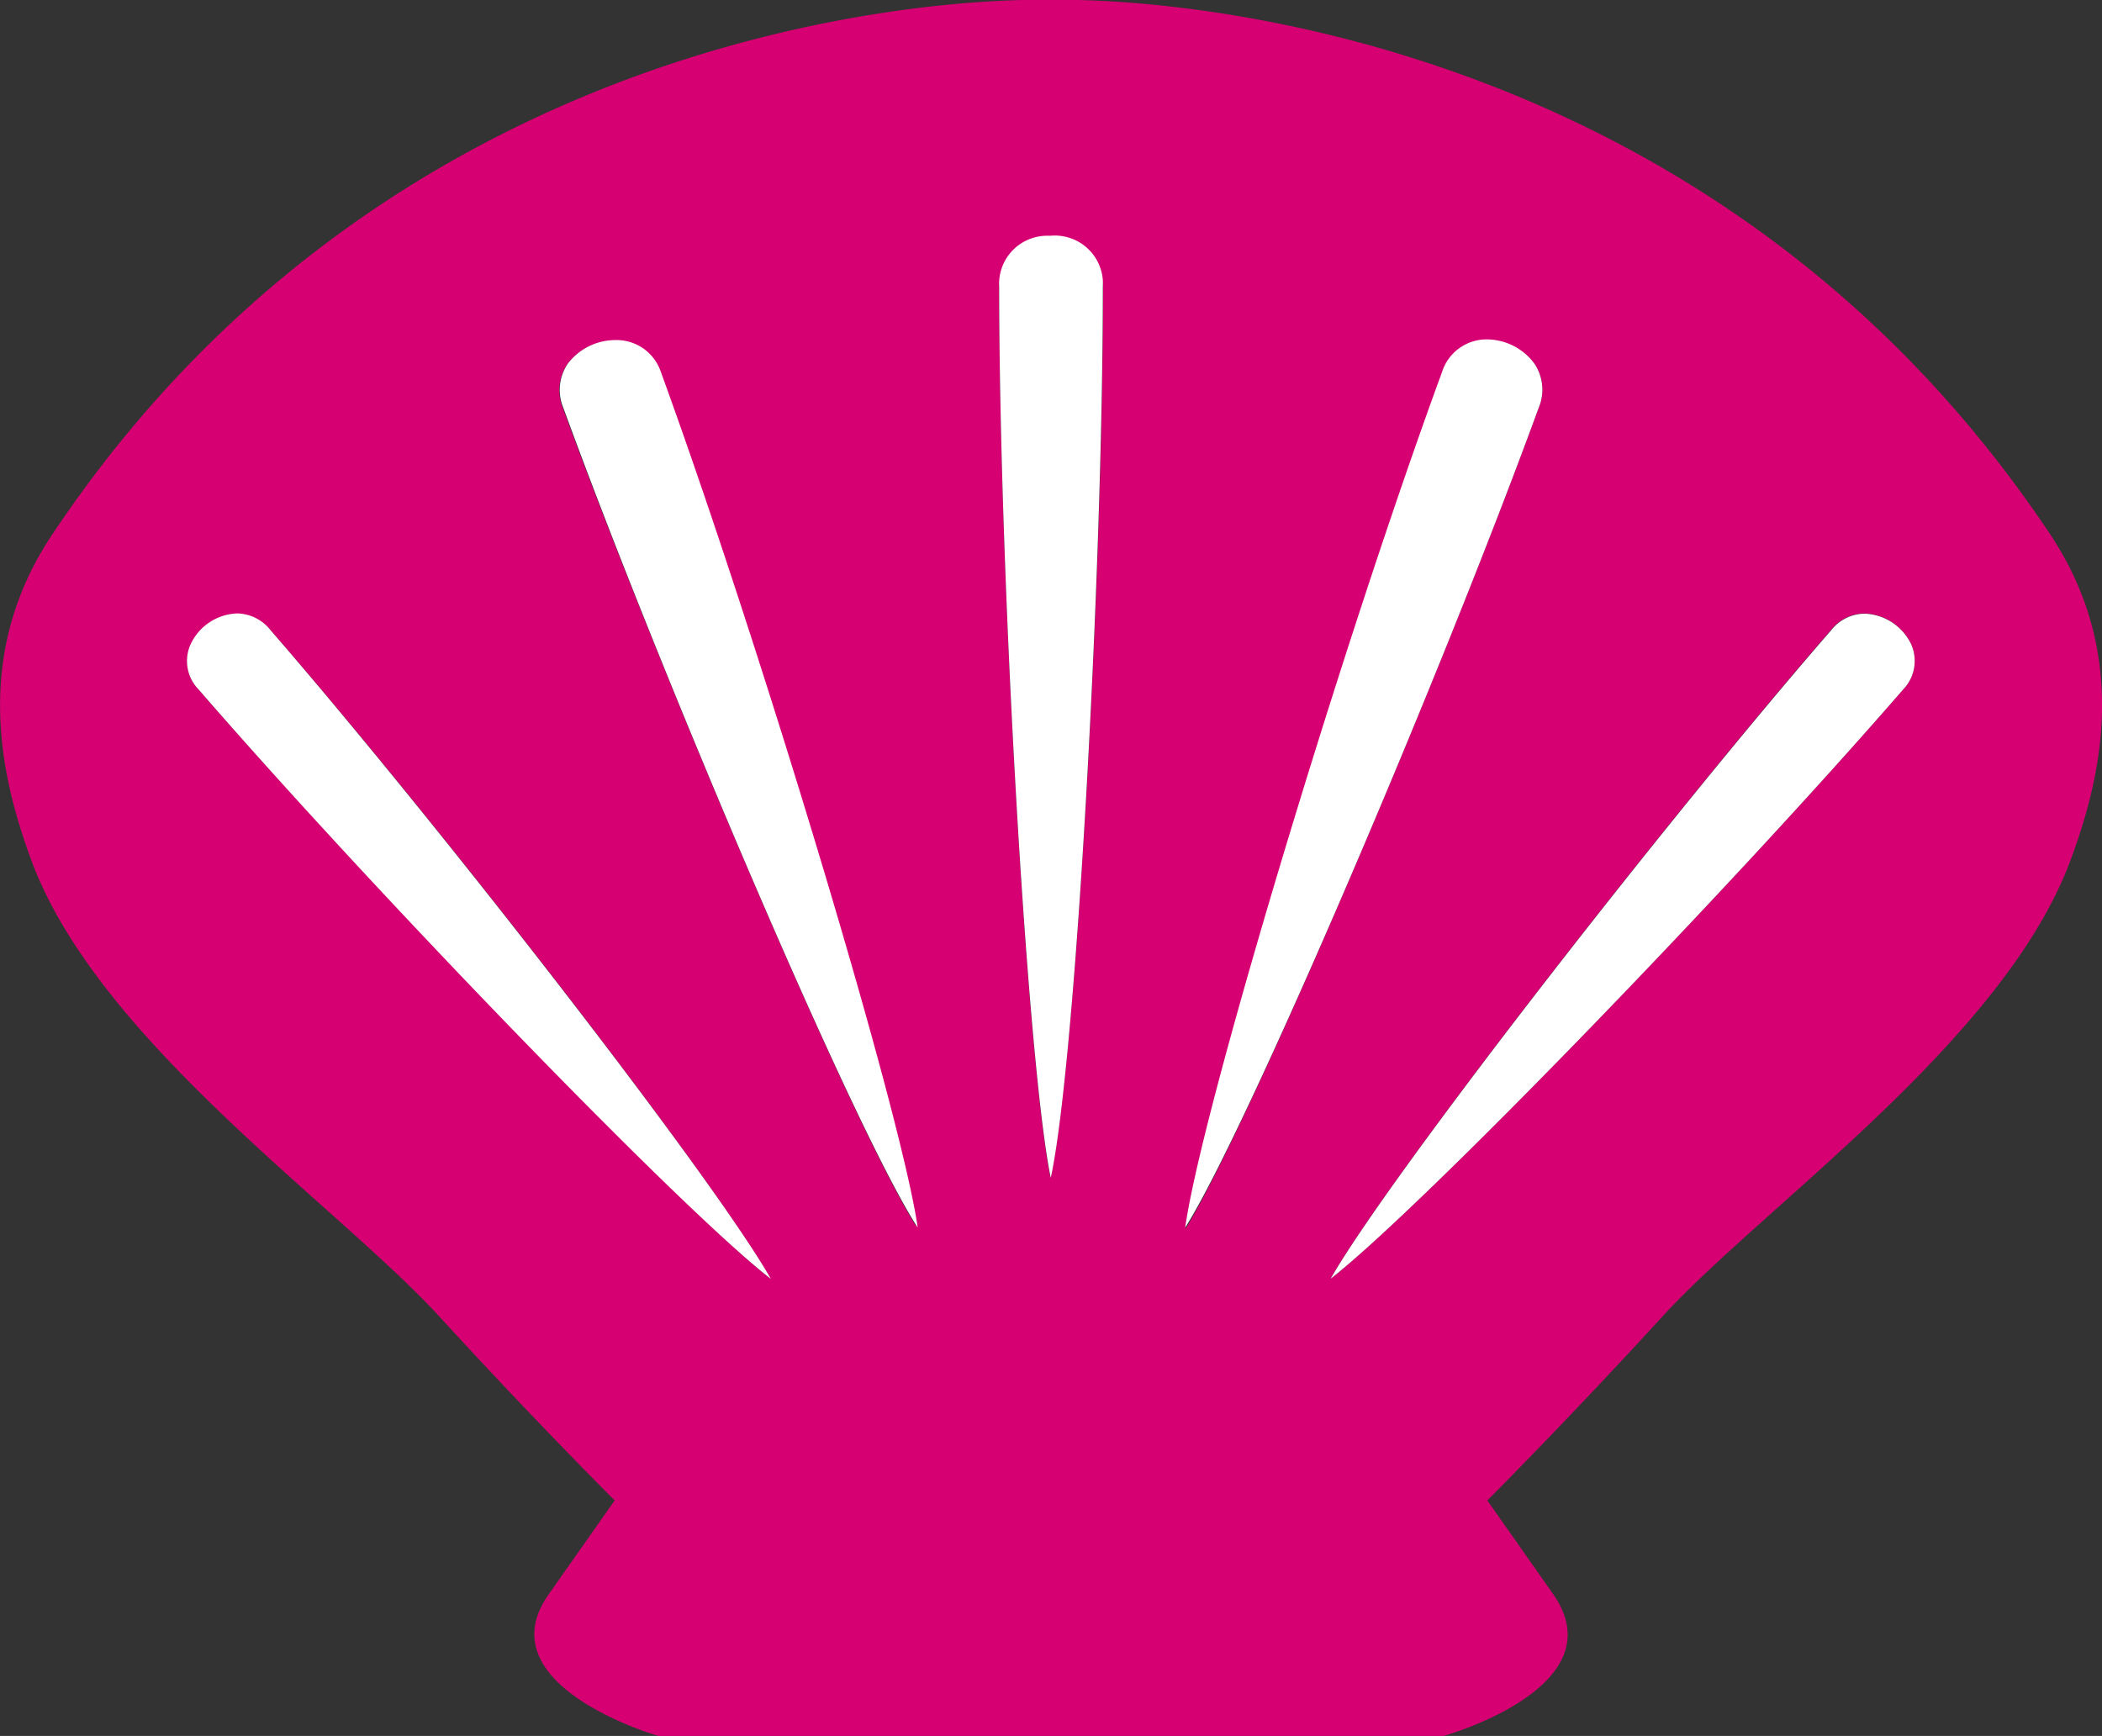
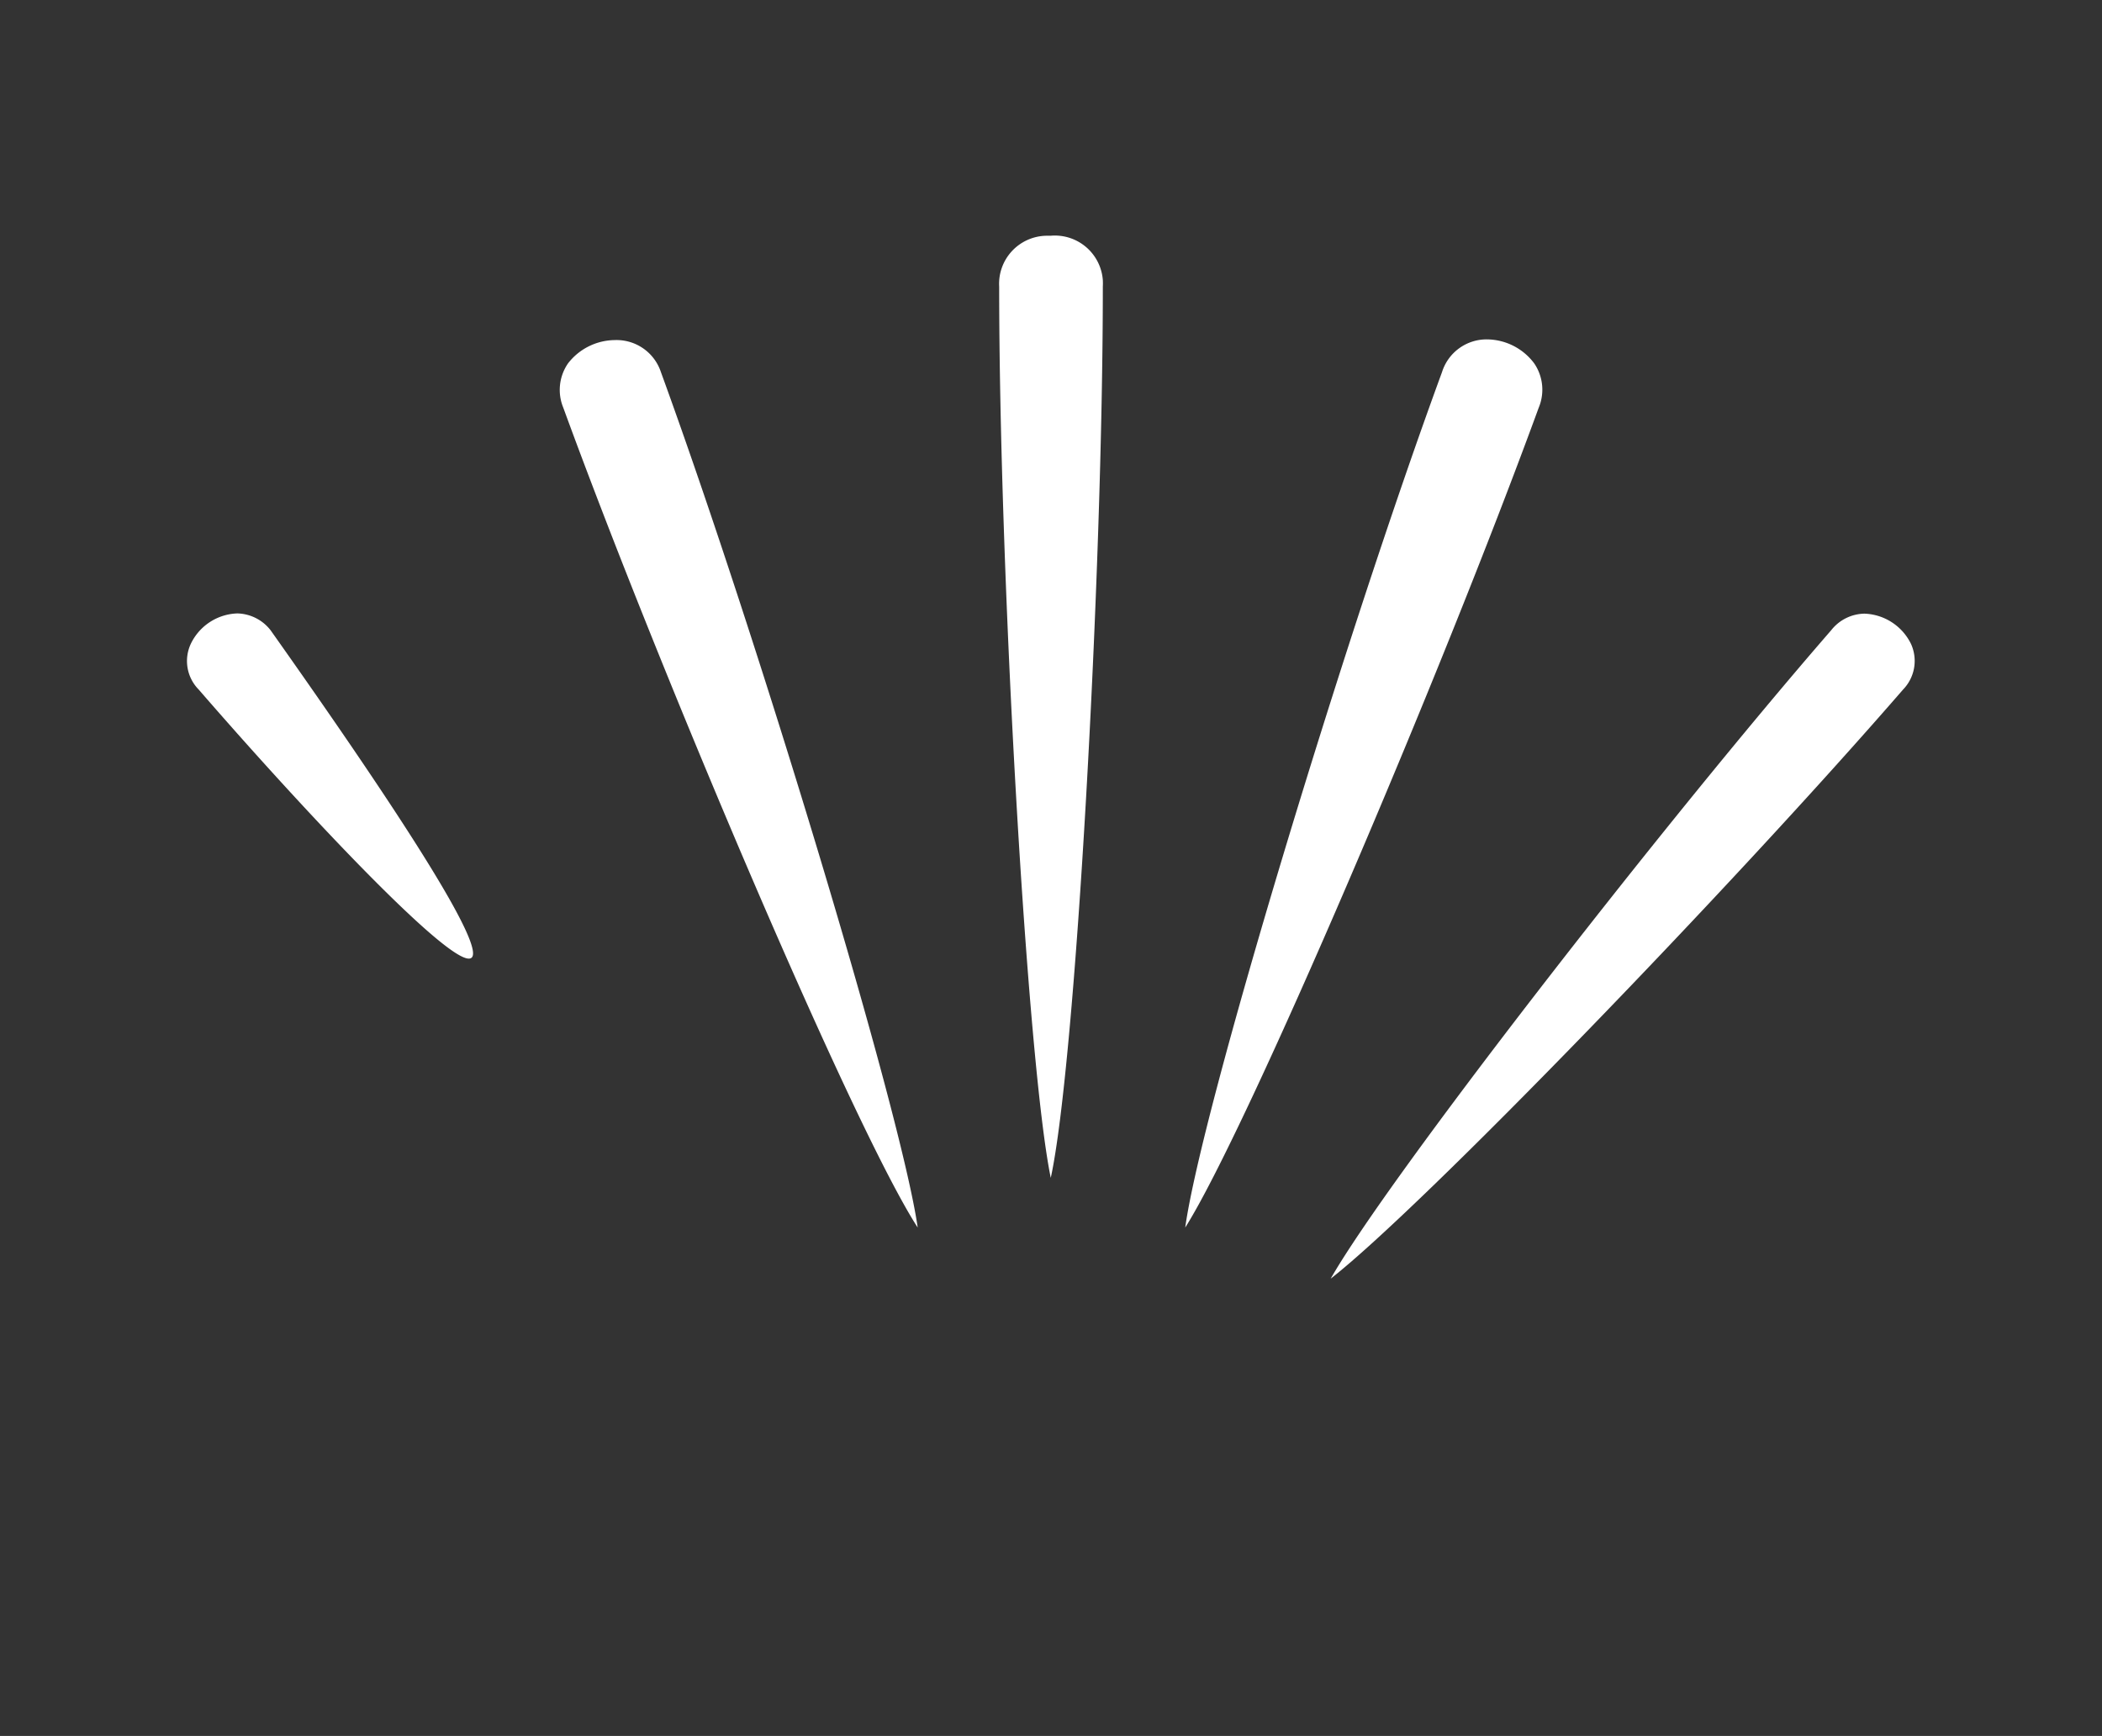
<svg xmlns="http://www.w3.org/2000/svg" viewBox="0 0 90.04 74.37">
  <rect x="0" y="0" width="90.04" height="74.37" fill="#333333" stroke="none" />
  <defs>
    <style>.cls-1{fill:#d70073;}.cls-2{fill:#fff;}</style>
  </defs>
  <title>mollusques</title>
  <g id="Calque_2" data-name="Calque 2">
    <g id="Calque_1-2" data-name="Calque 1">
      <g id="Con_circulo" data-name="Con circulo">
-         <path class="cls-1" d="M87.82,22.89c3.48,5.23,2.14,10.54.88,13.94-2.84,7.71-13.11,14.8-17.46,19.54-4.07,4.45-7.53,7.91-7.53,7.91l2.81,4c2.81,4-4.68,6.09-4.68,6.09H28.2s-7.49-2.15-4.68-6.09l2.81-4s-3.45-3.44-7.52-7.89C14.47,51.65,4.18,44.56,1.34,36.85c-1.25-3.4-2.6-8.71.89-13.94C18.23-1.09,45,0,45,0S71.83-1.08,87.82,22.89Zm-6.3,6.65a1.76,1.76,0,0,0,.34-1.95,2.31,2.31,0,0,0-2-1.31,1.85,1.85,0,0,0-1.43.71C71.11,35.43,59.43,50.5,57,54.78,60.89,51.75,74.18,38,81.52,29.54ZM65.91,17.47a2,2,0,0,0-.19-1.9,2.58,2.58,0,0,0-2-1A2,2,0,0,0,61.78,16c-4.21,11.58-10.29,31.73-11,36.65C53.42,48.39,61.7,29,65.91,17.47ZM47.25,12.28a2.23,2.23,0,0,0-4.45,0C42.8,24.6,44,45.62,45,50.46,46.08,45.57,47.25,24.55,47.25,12.28Zm-8,40.36c-.67-4.91-6.75-25.07-11-36.65a2,2,0,0,0-1.94-1.4,2.56,2.56,0,0,0-2,1,2,2,0,0,0-.2,1.9C28.34,29,36.59,48.4,39.28,52.59ZM33,54.78C30.59,50.5,18.93,35.43,11.59,27a1.91,1.91,0,0,0-1.41-.71,2.29,2.29,0,0,0-2,1.31,1.74,1.74,0,0,0,.34,1.95C15.86,38,29.15,51.74,33,54.78Z" />
        <path class="cls-2" d="M81.86,27.59a1.76,1.76,0,0,1-.34,1.95C74.18,38,60.89,51.75,57,54.78,59.44,50.5,71.12,35.43,78.44,27a1.85,1.85,0,0,1,1.43-.71A2.31,2.31,0,0,1,81.86,27.59Z" />
        <path class="cls-2" d="M65.72,15.57a2,2,0,0,1,.19,1.9C61.7,29,53.42,48.39,50.77,52.59c.67-4.92,6.75-25.07,11-36.65a2,2,0,0,1,1.94-1.4A2.55,2.55,0,0,1,65.72,15.57Z" />
        <path class="cls-2" d="M45,10.1A2.06,2.06,0,0,1,47.24,12a2.53,2.53,0,0,1,0,.28c0,12.32-1.17,33.34-2.23,38.18C44,45.57,42.8,24.55,42.8,12.28a2.06,2.06,0,0,1,2-2.18Z" />
        <path class="cls-2" d="M28.31,15.94c4.22,11.58,10.3,31.74,11,36.65C36.59,48.4,28.34,29,24.13,17.47a2,2,0,0,1,.2-1.9,2.56,2.56,0,0,1,2-1A2,2,0,0,1,28.31,15.94Z" />
-         <path class="cls-2" d="M11.59,27c7.32,8.44,19,23.51,21.43,27.79C29.13,51.78,15.84,38,8.51,29.54a1.74,1.74,0,0,1-.34-1.95,2.29,2.29,0,0,1,2-1.31A1.86,1.86,0,0,1,11.59,27Z" />
+         <path class="cls-2" d="M11.59,27C29.13,51.78,15.84,38,8.51,29.54a1.74,1.74,0,0,1-.34-1.95,2.29,2.29,0,0,1,2-1.31A1.86,1.86,0,0,1,11.59,27Z" />
      </g>
    </g>
  </g>
</svg>